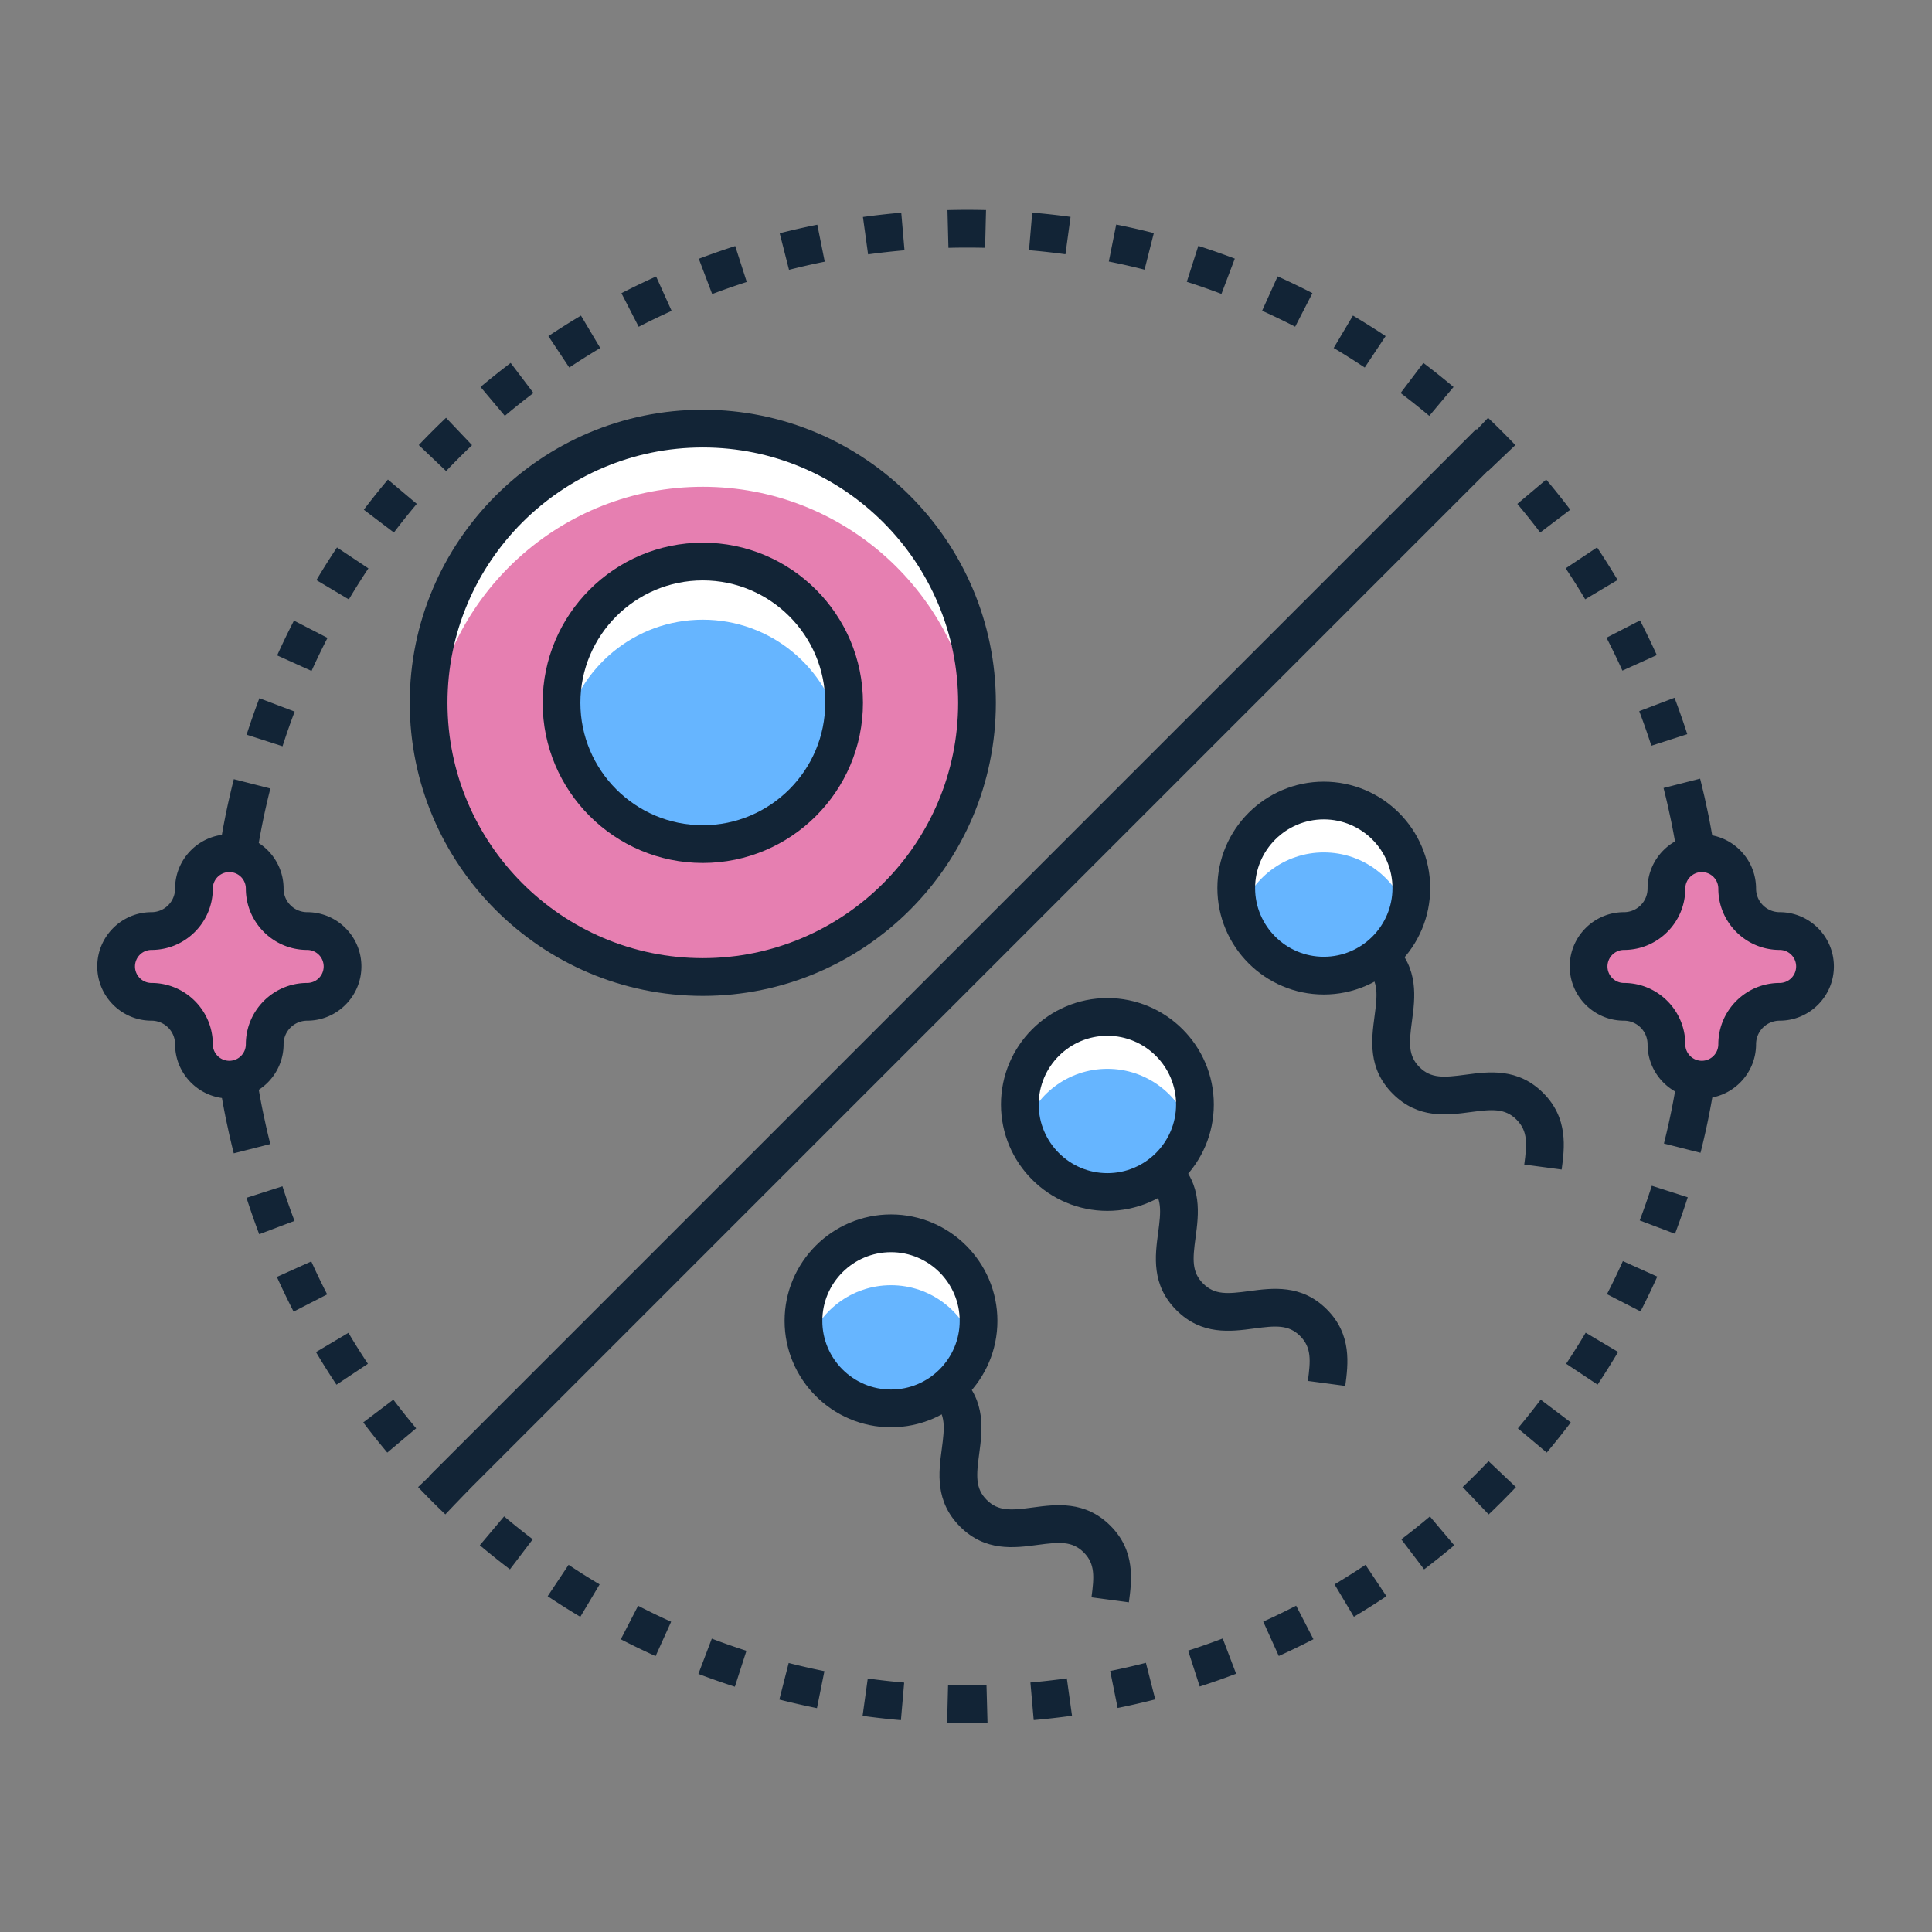
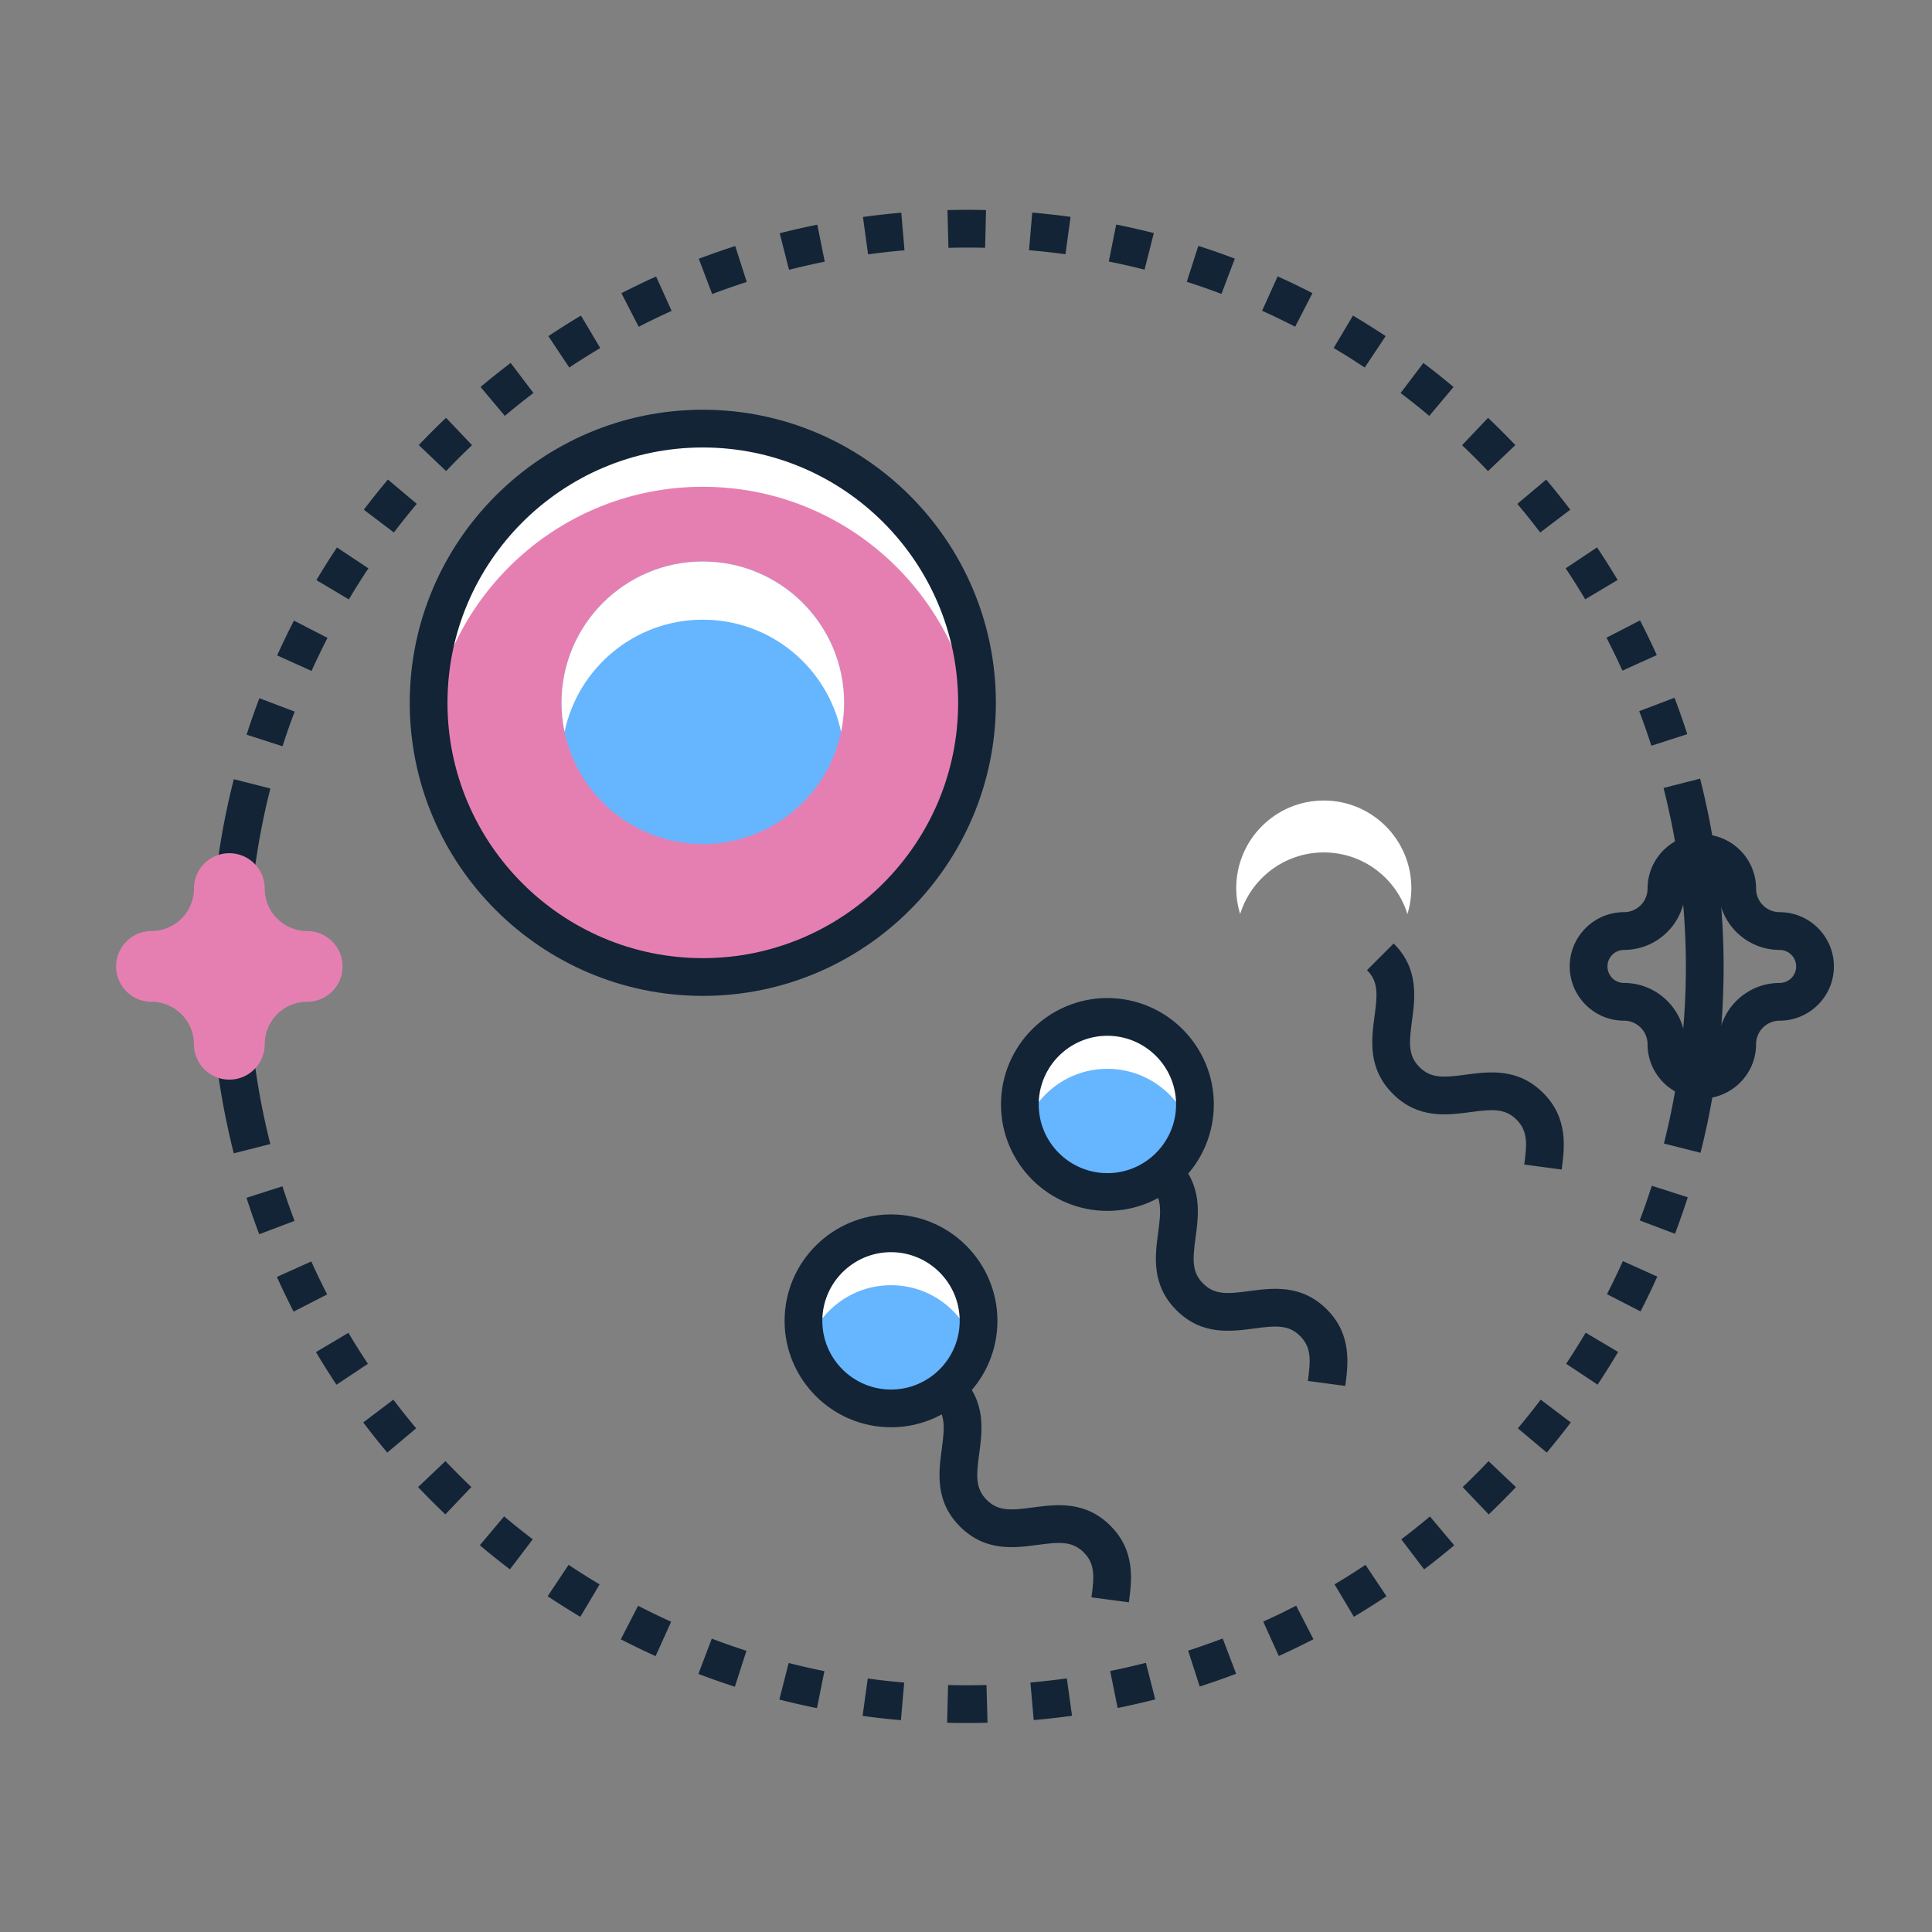
<svg xmlns="http://www.w3.org/2000/svg" xml:space="preserve" id="Layer_1" x="0" y="0" style="enable-background:new 0 0 256 256" version="1.1" viewBox="0 0 256 256">
  <rect x="0" y="0" width="256" height="256" fill="#808080" stroke="none" />
  <style>.st0{fill:#122436}.st1{fill:#e67fb1}.st2{fill:#fff}.st3{fill:#66b5ff}</style>
  <switch>
    <g>
      <path d="M66.892 55.103zM63.674 51.276l3.217 3.827a95.45 95.45 0 0 1 3.794-3.028l-3.019-3.986a101.277 101.277 0 0 0-3.992 3.187zM63.578 204.754a100.51 100.51 0 0 0 3.992 3.193l3.023-3.983a95.62 95.62 0 0 1-3.794-3.035l-3.221 3.825zM72.568 211.506a101.21 101.21 0 0 0 4.326 2.73l2.559-4.295a95.024 95.024 0 0 1-4.111-2.594l-2.774 4.159zM59.026 193.604l-3.627 3.442a101.73 101.73 0 0 0 3.61 3.616l3.448-3.621a96.694 96.694 0 0 1-3.431-3.437zM55.489 58.974l3.623 3.446a96.721 96.721 0 0 1 3.435-3.434l-3.444-3.625a101.757 101.757 0 0 0-3.614 3.613zM82.261 217.215a99.747 99.747 0 0 0 4.608 2.229l2.061-4.555a94.308 94.308 0 0 1-4.377-2.117l-2.292 4.443zM92.595 34.29l1.772 4.675a94.687 94.687 0 0 1 4.583-1.604l-1.53-4.76a101.103 101.103 0 0 0-4.825 1.689zM103.267 225.199c1.646.42 3.307.8 4.984 1.138l.987-4.902a94.136 94.136 0 0 1-4.733-1.081l-1.238 4.845zM92.54 221.802a99.685 99.685 0 0 0 4.833 1.696l1.534-4.759a94.704 94.704 0 0 1-4.59-1.611l-1.777 4.674zM72.662 44.539l2.77 4.162a94.98 94.98 0 0 1 4.105-2.584l-2.555-4.298a101.803 101.803 0 0 0-4.32 2.72zM82.343 38.852l2.287 4.447a94.22 94.22 0 0 1 4.365-2.105l-2.056-4.558c-1.554.701-3.086 1.44-4.596 2.216zM48.209 67.539l3.984 3.021a95.451 95.451 0 0 1 3.033-3.796L51.4 63.545a101.437 101.437 0 0 0-3.191 3.994zM46.168 176.606l-4.3 2.552c.87 1.465 1.776 2.907 2.717 4.322l4.164-2.768a94.703 94.703 0 0 1-2.581-4.106zM210.046 79.408l4.296-2.557a99.58 99.58 0 0 0-2.722-4.319l-4.161 2.773a93.762 93.762 0 0 1 2.587 4.103zM48.814 75.311l-4.161-2.772a100.234 100.234 0 0 0-2.727 4.328l4.297 2.557a97.01 97.01 0 0 1 2.591-4.113zM43.396 84.524l-4.445-2.289a100.234 100.234 0 0 0-2.226 4.609l4.557 2.058a94.79 94.79 0 0 1 2.114-4.378zM212.868 84.498a95.77 95.77 0 0 1 2.108 4.364l4.556-2.059a100.12 100.12 0 0 0-2.219-4.594l-4.445 2.289zM48.132 188.479a100.537 100.537 0 0 0 3.184 3.994l3.829-3.215a96.161 96.161 0 0 1-3.026-3.795l-3.987 3.016zM218.814 98.814l4.759-1.532a99.992 99.992 0 0 0-1.691-4.824l-4.674 1.775a96.108 96.108 0 0 1 1.606 4.581zM41.282 88.903zM43.352 171.513a94.26 94.26 0 0 1-2.103-4.367l-4.559 2.053a99.12 99.12 0 0 0 2.214 4.597l4.448-2.283zM37.425 157.189l-4.761 1.527a100.002 100.002 0 0 0 1.685 4.826l4.676-1.769a93.986 93.986 0 0 1-1.6-4.584zM37.437 98.883zM35.818 151.59c-.185-.728-.36-1.46-.528-2.195-.084-.366-.16-.734-.24-1.102-.09-.418-.183-.835-.267-1.255a95.376 95.376 0 0 1-1.473-10.049 96.547 96.547 0 0 1-.393-6.584v-.001c-.02-.8-.03-1.598-.03-2.394l.001-.084c.003-3.606.208-7.166.603-10.67.028-.249.063-.495.093-.743a94.714 94.714 0 0 1 2.242-12.032l-4.845-1.235a104.23 104.23 0 0 0-.555 2.302h-.002l-.014.064a98.92 98.92 0 0 0-.564 2.618h.001a99.56 99.56 0 0 0-1.017 6.048l-.006-.001c-.074.541-.137 1.086-.203 1.63-.032.263-.068.525-.098.789-.1.884-.189 1.771-.266 2.661h.001a100.616 100.616 0 0 0-.335 6.122h-.004c-.02.814-.03 1.631-.03 2.449l-.001.08c0 .838.01 1.678.031 2.52v.001l.002.059h.001c.052 2.058.172 4.098.346 6.122l-.007.001c.021.246.049.489.072.734.041.44.083.879.129 1.316a120.632 120.632 0 0 0 .301 2.526c.022.167.039.335.062.501l.008-.001a99.261 99.261 0 0 0 1.015 6.047l-.004.001.041.191c.09.444.188.886.283 1.328.083.385.163.771.251 1.155l.035.163.004-.001c.166.719.335 1.436.517 2.149l4.843-1.23zM39.045 94.291l-4.675-1.774a99.689 99.689 0 0 0-1.693 4.834l4.76 1.531a95.085 95.085 0 0 1 1.608-4.591zM125.673 32.839l.117-.003a95.787 95.787 0 0 1 4.742-.001l.122-4.999a101.461 101.461 0 0 0-4.987.001l-.123.003.129 4.999zM200.79 58.979a100.923 100.923 0 0 0-3.615-3.612l-3.443 3.625a96.72 96.72 0 0 1 3.436 3.433l3.622-3.446zM193.81 197.048l3.448 3.62a100.102 100.102 0 0 0 3.61-3.617l-3.627-3.441a97.57 97.57 0 0 1-3.431 3.438zM185.68 203.969l3.024 3.982a101.434 101.434 0 0 0 3.988-3.191l-3.222-3.823a95.604 95.604 0 0 1-3.79 3.032zM180.937 207.348a94.37 94.37 0 0 1-4.102 2.589l2.56 4.295a99.217 99.217 0 0 0 4.317-2.725l-2.775-4.159zM208.068 67.537a100.533 100.533 0 0 0-3.189-3.99l-3.825 3.22a95.437 95.437 0 0 1 3.03 3.792l3.984-3.022zM189.47 200.936h.001zM192.602 51.281a101.45 101.45 0 0 0-3.996-3.189l-3.018 3.986a96.353 96.353 0 0 1 3.798 3.03l3.216-3.827zM212.93 171.486l4.448 2.283a100.246 100.246 0 0 0 2.22-4.612l-4.559-2.053a94.36 94.36 0 0 1-2.109 4.382zM217.27 161.714l4.677 1.768a100.45 100.45 0 0 0 1.688-4.837l-4.762-1.525a95.851 95.851 0 0 1-1.603 4.594zM228.359 130.513a101.665 101.665 0 0 0-.002-4.925l-.005-.184h-.002a101.323 101.323 0 0 0-.352-6.121l.008-.001c-.021-.245-.05-.488-.073-.733a101.682 101.682 0 0 0-.428-3.776c-.025-.189-.045-.38-.071-.569l-.008.001a99.893 99.893 0 0 0-1.021-6.046l.003-.001c-.01-.052-.023-.103-.033-.155-.095-.467-.198-.93-.299-1.395-.079-.36-.153-.722-.235-1.08l-.032-.146-.003.001c-.171-.738-.347-1.475-.533-2.207l-4.845 1.237c.189.74.368 1.484.539 2.231.079.342.15.687.225 1.031.096.442.195.883.285 1.327a95.302 95.302 0 0 1 1.482 10.047 96.25 96.25 0 0 1 .429 9.054 95.92 95.92 0 0 1-.591 10.641c-.026.237-.059.473-.087.71a95.01 95.01 0 0 1-2.231 12.068l4.847 1.229c.205-.809.4-1.622.585-2.439h.001l.008-.039c.189-.832.367-1.668.534-2.508h-.002a99.706 99.706 0 0 0 1.011-6.049l.005.001c.072-.529.133-1.062.197-1.594.033-.278.072-.555.103-.834.098-.881.186-1.764.262-2.652h-.001c.171-2.025.277-4.067.326-6.122l.004-.002zM210.109 176.59a95.356 95.356 0 0 1-2.586 4.115l4.165 2.767c.943-1.419 1.85-2.863 2.721-4.331l-4.3-2.551zM204.149 185.461v.001l.001-.001zM201.122 189.261l3.83 3.214a101.44 101.44 0 0 0 3.186-3.998l-3.988-3.016a95.637 95.637 0 0 1-3.028 3.8zM183.604 44.539a100.24 100.24 0 0 0-4.33-2.724l-2.554 4.298a95.982 95.982 0 0 1 4.114 2.588l2.77-4.162zM130.716 223.272l-.232.006a95.697 95.697 0 0 1-4.859-.002l-.127 4.998a101.608 101.608 0 0 0 5.109.002l.244-.006-.135-4.998zM141.855 28.735c-1.681-.23-3.374-.418-5.079-.564l-.425 4.982c1.62.138 3.229.317 4.826.536l.678-4.954zM152.888 30.884a100.591 100.591 0 0 0-4.985-1.132l-.981 4.903c1.593.319 3.171.677 4.735 1.075l1.231-4.846zM136.536 222.939l.436 4.981c1.705-.149 3.398-.341 5.077-.574l-.688-4.952a96.41 96.41 0 0 1-4.825.545zM114.298 227.362c1.68.232 3.373.423 5.079.57l.431-4.981a94.495 94.495 0 0 1-4.825-.542l-.685 4.953zM103.314 30.906l1.234 4.845a95.007 95.007 0 0 1 4.734-1.077l-.984-4.902c-1.677.337-3.339.716-4.984 1.134zM114.344 28.751l.682 4.953c1.596-.22 3.205-.4 4.826-.54l-.43-4.981c-1.705.147-3.398.337-5.078.568zM162.015 217.107a93.935 93.935 0 0 1-4.58 1.609l1.535 4.758a99.608 99.608 0 0 0 4.823-1.694l-1.778-4.673zM173.904 38.843a99.76 99.76 0 0 0-4.611-2.223l-2.056 4.558c1.48.667 2.94 1.372 4.38 2.112l2.287-4.447zM167.384 214.873l2.062 4.555a100.132 100.132 0 0 0 4.593-2.222l-2.292-4.444a95.274 95.274 0 0 1-4.363 2.111zM147.105 221.416l.989 4.901c1.677-.339 3.338-.719 4.983-1.14l-1.24-4.844c-1.561.4-3.139.761-4.732 1.083zM163.619 34.268a99.693 99.693 0 0 0-4.835-1.69l-1.528 4.761a94.712 94.712 0 0 1 4.592 1.605l1.771-4.676zM151.838 220.333z" class="st0" />
-       <path d="M35.075 138.369a5.63 5.63 0 0 1 5.625-5.625 4.688 4.688 0 0 0 0-9.376 5.63 5.63 0 0 1-5.625-5.625 4.688 4.688 0 0 0-9.376 0 5.63 5.63 0 0 1-5.625 5.625 4.688 4.688 0 0 0 0 9.376 5.63 5.63 0 0 1 5.625 5.625 4.688 4.688 0 0 0 9.376 0z" class="st1" />
-       <path d="M30.387 145.557c-3.963 0-7.188-3.225-7.188-7.188a3.129 3.129 0 0 0-3.125-3.125c-3.963 0-7.187-3.225-7.187-7.188 0-3.963 3.224-7.188 7.187-7.188a3.129 3.129 0 0 0 3.125-3.125c0-3.963 3.224-7.187 7.188-7.187s7.188 3.224 7.188 7.187a3.129 3.129 0 0 0 3.125 3.125c3.963 0 7.188 3.224 7.188 7.188 0 3.963-3.224 7.188-7.188 7.188a3.129 3.129 0 0 0-3.125 3.125c0 3.963-3.224 7.188-7.188 7.188zm0-30a2.191 2.191 0 0 0-2.188 2.188c0 4.48-3.645 8.125-8.125 8.125a2.191 2.191 0 0 0-2.188 2.188c0 1.206.982 2.188 2.188 2.188 4.48 0 8.125 3.645 8.125 8.125 0 1.206.982 2.188 2.188 2.188a2.19 2.19 0 0 0 2.188-2.188c0-4.48 3.645-8.125 8.125-8.125a2.19 2.19 0 0 0 2.188-2.188 2.19 2.19 0 0 0-2.188-2.188c-4.48 0-8.125-3.645-8.125-8.125a2.19 2.19 0 0 0-2.188-2.188z" class="st0" />
-       <path d="M230.187 138.369a5.63 5.63 0 0 1 5.625-5.625 4.688 4.688 0 0 0 0-9.376 5.63 5.63 0 0 1-5.625-5.625 4.688 4.688 0 0 0-9.376 0 5.63 5.63 0 0 1-5.625 5.625 4.688 4.688 0 0 0 0 9.376 5.63 5.63 0 0 1 5.625 5.625 4.688 4.688 0 0 0 9.376 0z" class="st1" />
+       <path d="M35.075 138.369a5.63 5.63 0 0 1 5.625-5.625 4.688 4.688 0 0 0 0-9.376 5.63 5.63 0 0 1-5.625-5.625 4.688 4.688 0 0 0-9.376 0 5.63 5.63 0 0 1-5.625 5.625 4.688 4.688 0 0 0 0 9.376 5.63 5.63 0 0 1 5.625 5.625 4.688 4.688 0 0 0 9.376 0" class="st1" />
      <path d="M225.499 145.557c-3.963 0-7.188-3.225-7.188-7.188a3.129 3.129 0 0 0-3.125-3.125c-3.963 0-7.188-3.225-7.188-7.188 0-3.963 3.225-7.188 7.188-7.188a3.129 3.129 0 0 0 3.125-3.125c0-3.963 3.225-7.187 7.188-7.187 3.963 0 7.188 3.224 7.188 7.187a3.129 3.129 0 0 0 3.125 3.125c3.963 0 7.188 3.224 7.188 7.188 0 3.963-3.225 7.188-7.188 7.188a3.129 3.129 0 0 0-3.125 3.125c-.001 3.963-3.225 7.188-7.188 7.188zm0-30a2.191 2.191 0 0 0-2.188 2.188c0 4.48-3.644 8.125-8.125 8.125a2.191 2.191 0 0 0-2.188 2.188c0 1.206.982 2.188 2.188 2.188 4.481 0 8.125 3.645 8.125 8.125 0 1.206.982 2.188 2.188 2.188a2.19 2.19 0 0 0 2.188-2.188c0-4.48 3.645-8.125 8.125-8.125a2.19 2.19 0 0 0 2.188-2.188 2.19 2.19 0 0 0-2.188-2.188c-4.48 0-8.125-3.645-8.125-8.125a2.191 2.191 0 0 0-2.188-2.188z" class="st0" />
      <circle cx="93.126" cy="93.126" r="36.333" class="st1" transform="rotate(-75.795 93.129 93.129)" />
      <path d="M93.126 64.5c18.765 0 34.203 14.225 36.128 32.48.134-1.267.205-2.552.205-3.854 0-20.066-16.267-36.333-36.333-36.333S56.793 73.06 56.793 93.126c0 1.302.072 2.587.205 3.854C58.923 78.725 74.362 64.5 93.126 64.5z" class="st2" />
      <path d="M93.126 131.96c-21.413 0-38.833-17.42-38.833-38.834s17.42-38.833 38.833-38.833 38.833 17.42 38.833 38.833-17.42 38.834-38.833 38.834zm0-72.667c-18.655 0-33.833 15.178-33.833 33.833 0 18.656 15.178 33.834 33.833 33.834s33.833-15.178 33.833-33.834c0-18.656-15.178-33.833-33.833-33.833z" class="st0" />
      <circle cx="93.126" cy="93.126" r="18.721" class="st3" transform="rotate(-75.896 93.124 93.122)" />
      <path d="M93.126 82.112c9.018 0 16.543 6.378 18.32 14.867.26-1.244.401-2.532.401-3.854 0-10.339-8.382-18.721-18.721-18.721s-18.721 8.382-18.721 18.721c0 1.322.141 2.61.401 3.854 1.778-8.489 9.302-14.867 18.32-14.867z" class="st2" />
-       <path d="M93.126 114.347c-11.701 0-21.221-9.52-21.221-21.221s9.52-21.221 21.221-21.221 21.221 9.52 21.221 21.221-9.52 21.221-21.221 21.221zm0-37.442c-8.944 0-16.221 7.276-16.221 16.221 0 8.944 7.276 16.221 16.221 16.221 8.944 0 16.221-7.276 16.221-16.221 0-8.944-7.277-16.221-16.221-16.221zM56.856 195.607 195.605 56.858l3.535 3.535L60.392 199.142z" class="st0" />
      <circle cx="118.064" cy="175.02" r="11.601" class="st3" />
      <path d="M118.064 170.297c5.21 0 9.617 3.434 11.082 8.162.337-1.087.519-2.242.519-3.439 0-6.407-5.194-11.601-11.601-11.601-6.407 0-11.601 5.194-11.601 11.601 0 1.197.182 2.352.519 3.439 1.465-4.728 5.872-8.162 11.082-8.162z" class="st2" />
      <path d="M118.063 189.12c-7.775 0-14.101-6.326-14.101-14.101s6.325-14.101 14.101-14.101 14.101 6.326 14.101 14.101-6.325 14.101-14.101 14.101zm0-23.201c-5.019 0-9.101 4.083-9.101 9.101 0 5.018 4.082 9.101 9.101 9.101 5.019 0 9.102-4.083 9.102-9.101 0-5.018-4.083-9.101-9.102-9.101z" class="st0" />
      <path d="m149.582 212.315-4.955-.661c.359-2.695.502-4.423-1.022-5.948-1.529-1.529-3.226-1.388-6.098-1.002-3.095.414-6.944.929-10.296-2.422-3.351-3.351-2.834-7.201-2.419-10.294.385-2.869.527-4.567-.999-6.094l3.535-3.535c3.351 3.35 2.834 7.2 2.419 10.293-.385 2.869-.527 4.567.999 6.094 1.53 1.529 3.23 1.387 6.099 1.002 3.094-.414 6.944-.929 10.295 2.423 3.349 3.349 2.825 7.277 2.442 10.144z" class="st0" />
      <circle cx="146.737" cy="146.347" r="11.601" class="st3" transform="matrix(.01 -1 1 .01 -1.016 291.668)" />
      <path d="M146.736 141.624c5.21 0 9.617 3.434 11.082 8.162.337-1.087.519-2.242.519-3.439 0-6.407-5.194-11.601-11.601-11.601-6.407 0-11.601 5.194-11.601 11.601 0 1.197.182 2.352.519 3.439 1.466-4.728 5.873-8.162 11.082-8.162z" class="st2" />
      <path d="M146.736 160.448c-7.775 0-14.101-6.326-14.101-14.101 0-7.775 6.325-14.101 14.101-14.101 7.775 0 14.102 6.326 14.102 14.101 0 7.775-6.326 14.101-14.102 14.101zm0-23.202c-5.018 0-9.101 4.082-9.101 9.101 0 5.018 4.082 9.101 9.101 9.101 5.019 0 9.102-4.083 9.102-9.101 0-5.018-4.083-9.101-9.102-9.101z" class="st0" />
      <path d="m178.255 183.643-4.955-.661c.359-2.695.502-4.423-1.023-5.949-1.529-1.528-3.227-1.386-6.099-1.002-3.095.413-6.945.928-10.295-2.423-3.351-3.35-2.834-7.2-2.419-10.293.385-2.869.527-4.567-.999-6.094l3.535-3.535c3.351 3.35 2.834 7.2 2.419 10.294-.385 2.869-.527 4.567.999 6.094 1.528 1.528 3.224 1.386 6.098 1.002 3.097-.413 6.945-.928 10.296 2.422 3.35 3.35 2.826 7.277 2.443 10.145z" class="st0" />
-       <circle cx="175.409" cy="117.674" r="11.601" class="st3" />
      <path d="M175.409 112.951c5.21 0 9.617 3.434 11.082 8.162.337-1.087.519-2.242.519-3.439 0-6.407-5.194-11.601-11.601-11.601-6.407 0-11.601 5.194-11.601 11.601 0 1.197.182 2.352.519 3.439 1.466-4.728 5.873-8.162 11.082-8.162z" class="st2" />
-       <path d="M175.409 131.775c-7.775 0-14.101-6.326-14.101-14.101 0-7.775 6.325-14.101 14.101-14.101 7.775 0 14.101 6.326 14.101 14.101 0 7.775-6.325 14.101-14.101 14.101zm0-23.202c-5.019 0-9.101 4.083-9.101 9.101 0 5.019 4.082 9.101 9.101 9.101 5.019 0 9.101-4.082 9.101-9.101 0-5.018-4.082-9.101-9.101-9.101z" class="st0" />
      <path d="m206.928 154.97-4.955-.661c.359-2.695.502-4.423-1.023-5.949-1.529-1.529-3.227-1.385-6.099-1.002-3.096.414-6.945.928-10.295-2.423-3.35-3.35-2.834-7.199-2.419-10.292.384-2.87.527-4.567-1-6.094l3.535-3.536c3.351 3.351 2.835 7.201 2.42 10.294-.385 2.869-.527 4.566.999 6.093 1.528 1.528 3.224 1.386 6.098 1.002 3.096-.413 6.945-.928 10.296 2.422 3.35 3.351 2.826 7.279 2.443 10.146z" class="st0" />
    </g>
  </switch>
</svg>